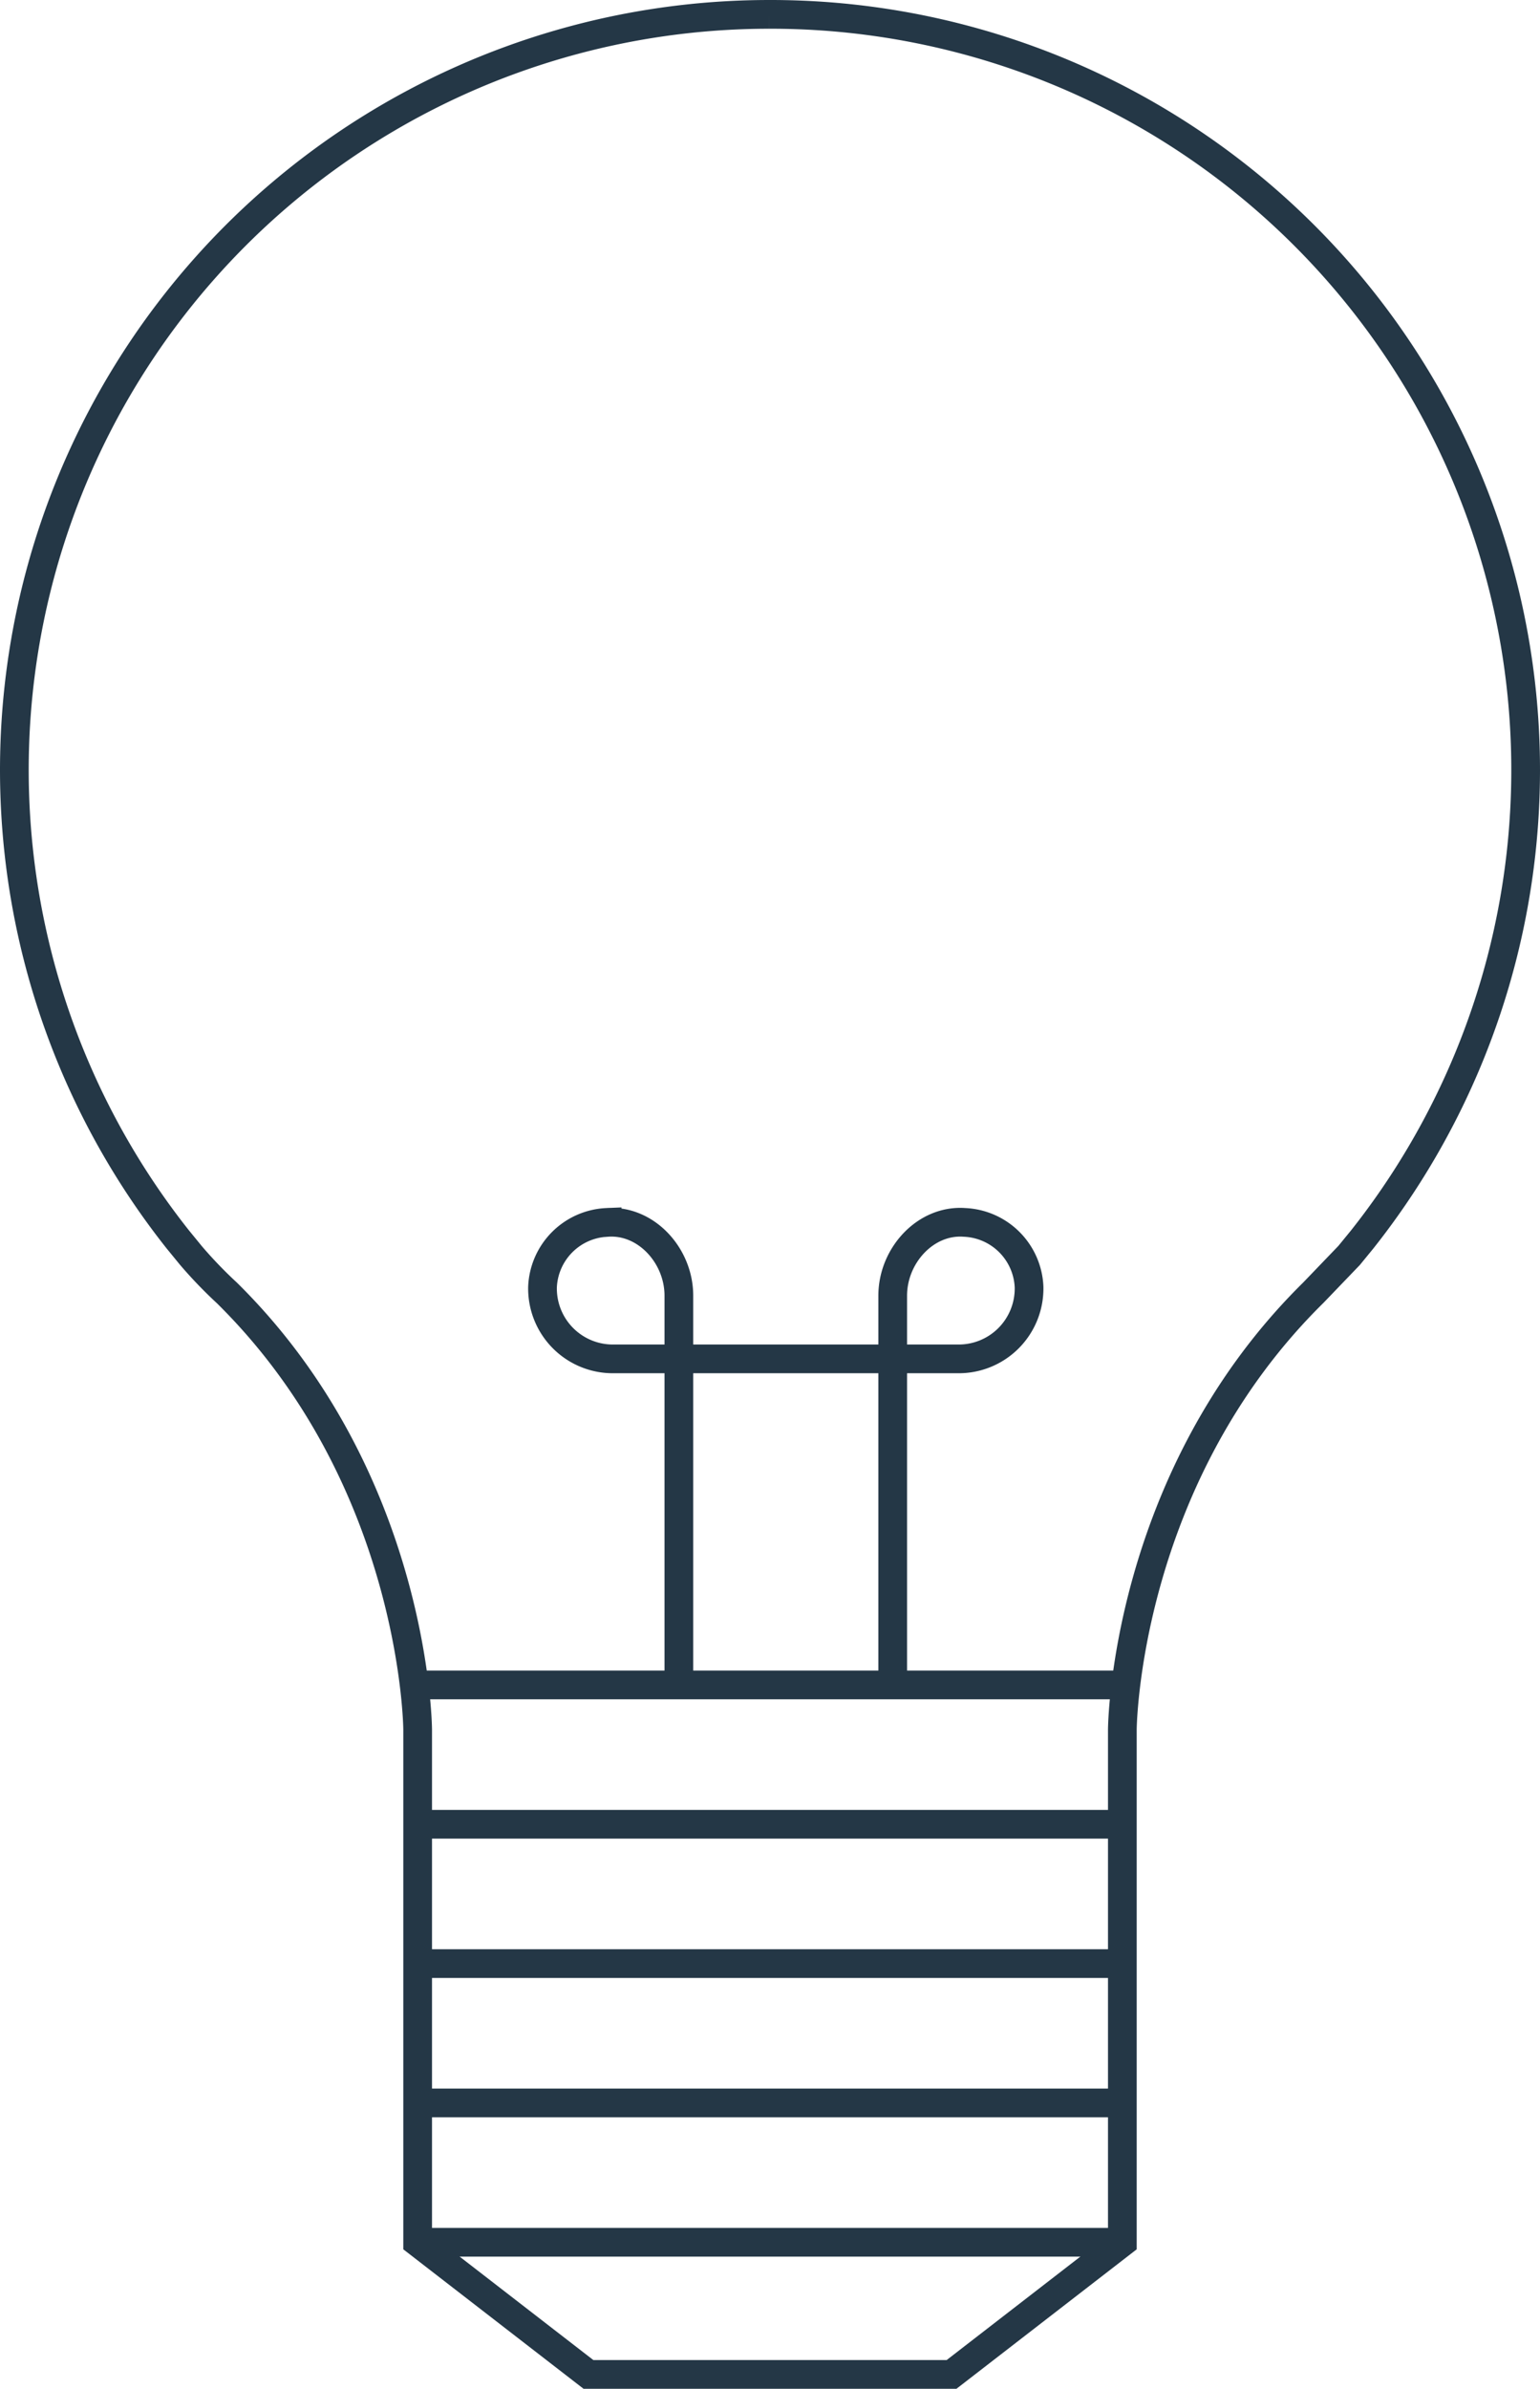
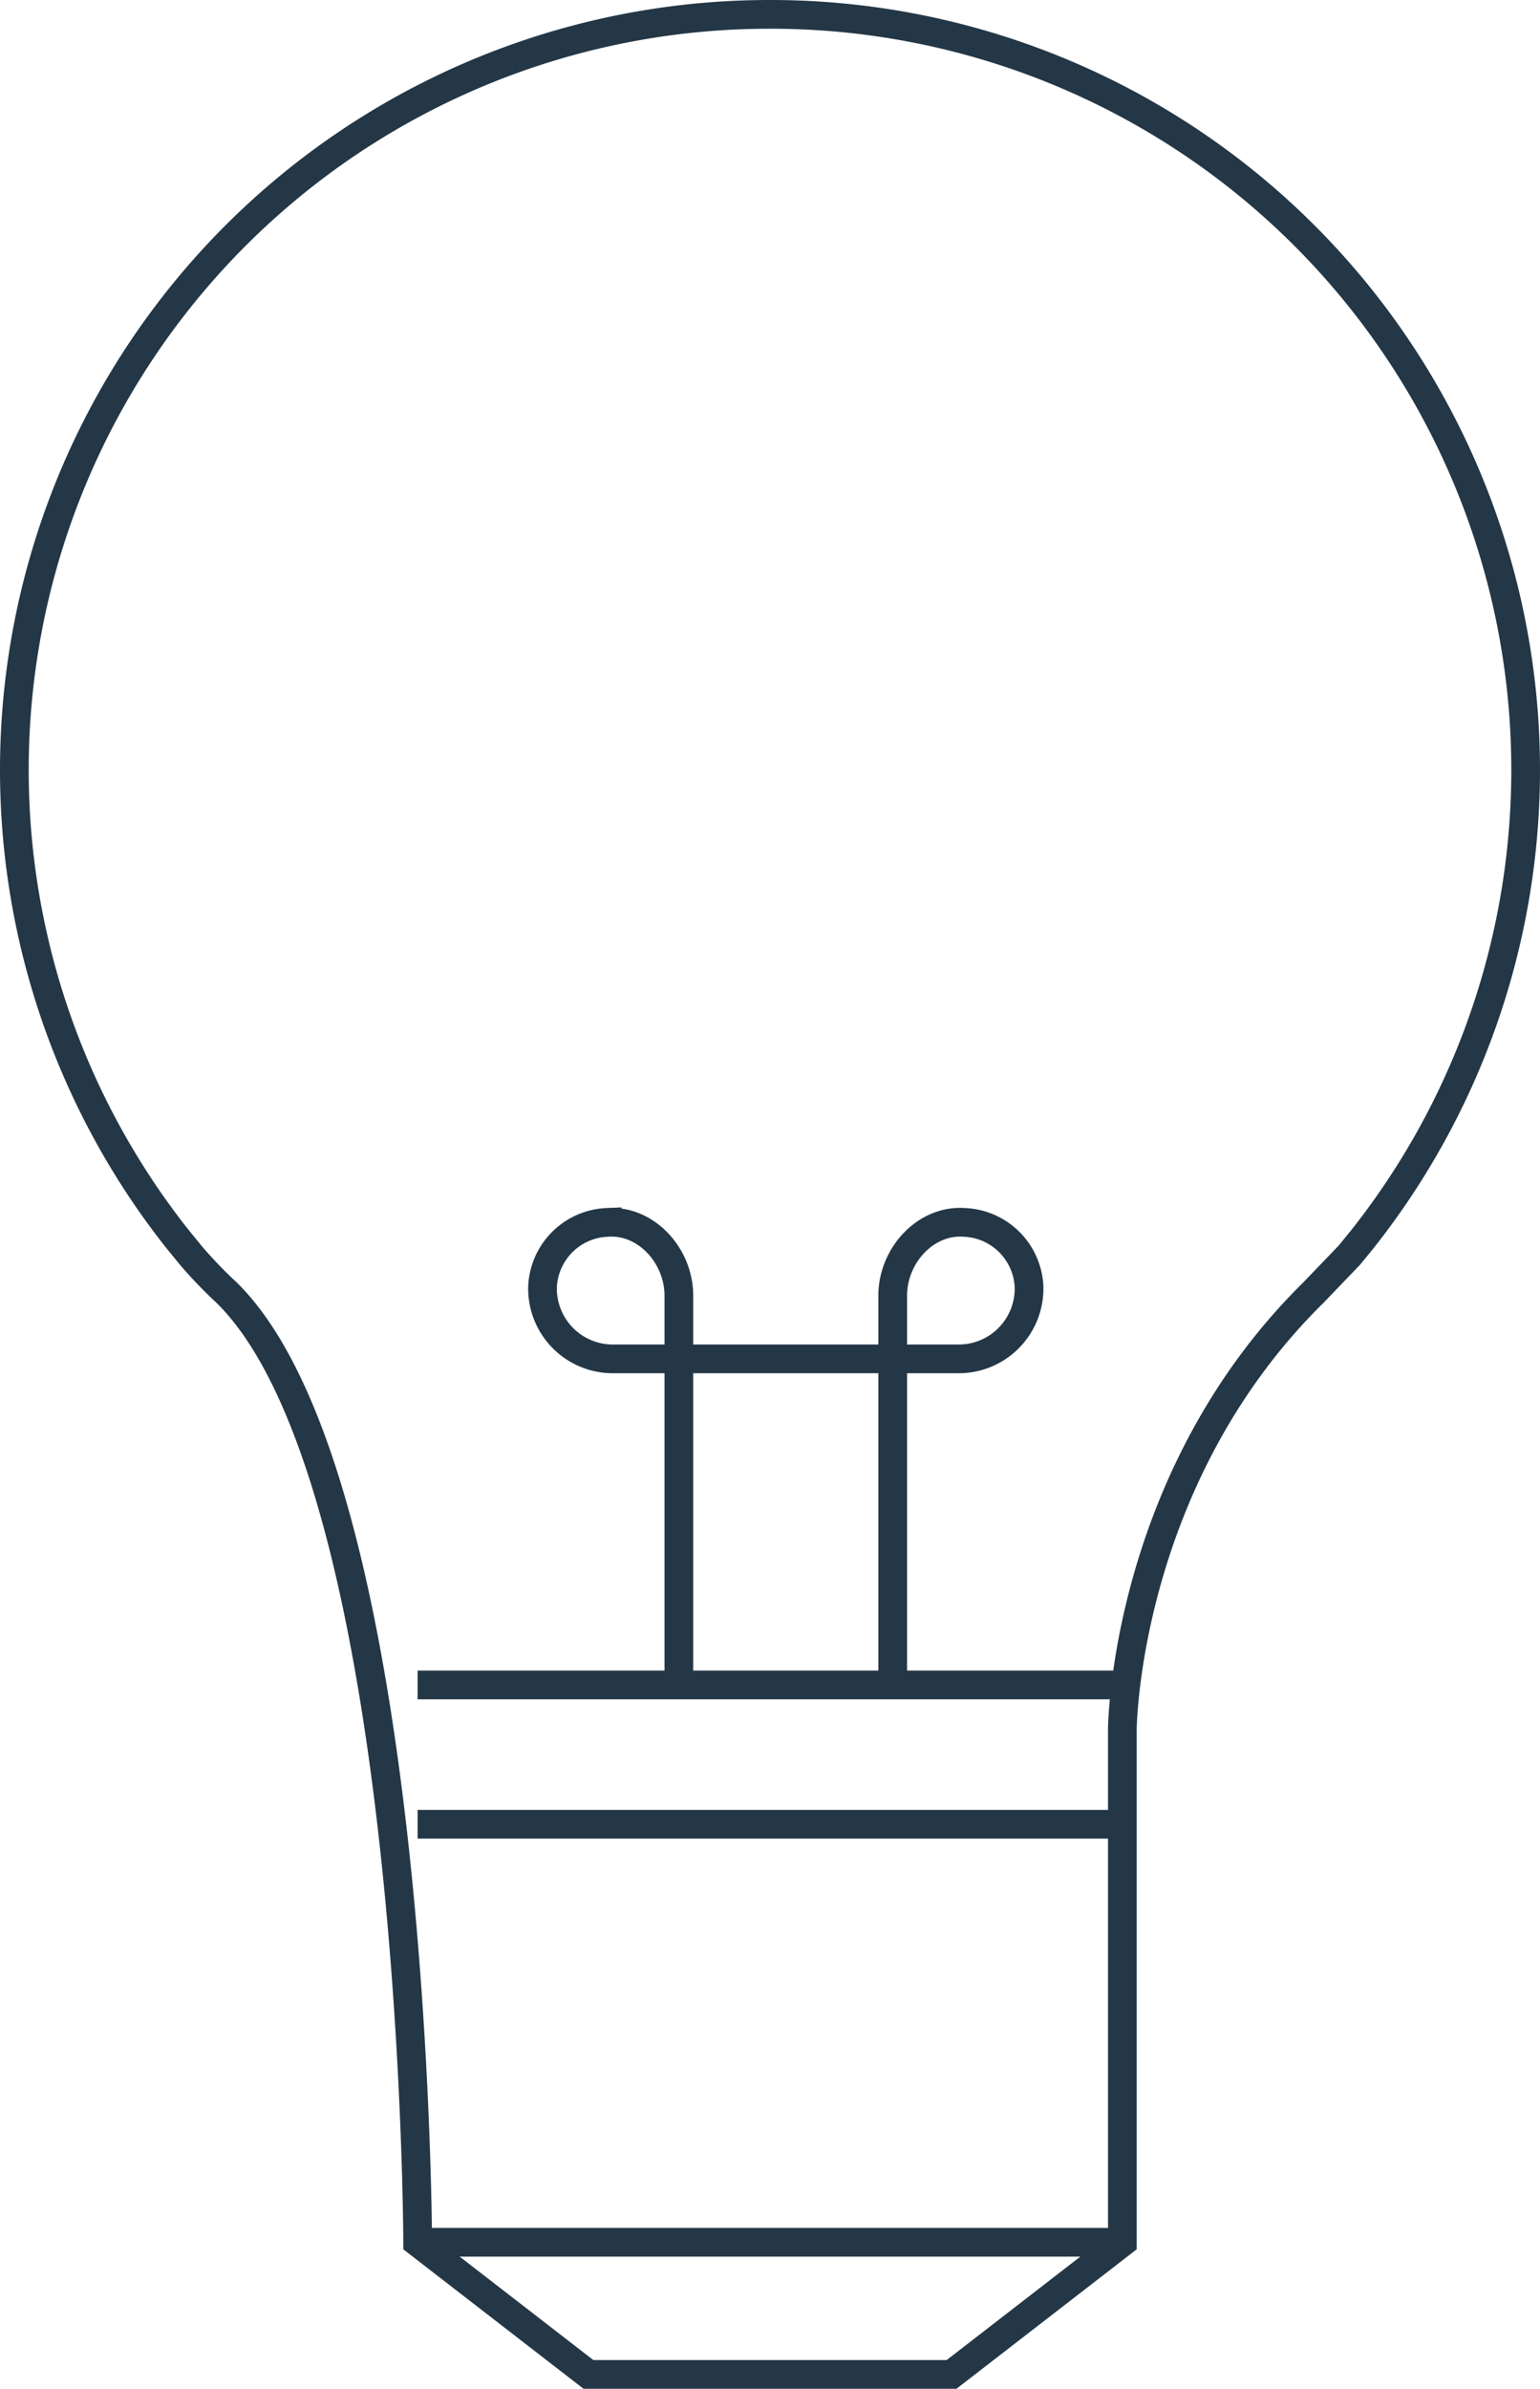
<svg xmlns="http://www.w3.org/2000/svg" width="107.3" height="166.3" viewBox="0 0 107.3 166.3">
  <title>lightbulb</title>
  <g id="Layer_2" data-name="Layer 2">
    <g id="Layer_1-2" data-name="Layer 1">
      <g>
-         <path d="M53.6,1A52.6,52.6,0,0,1,94.9,86.3L94,87.4,91.5,90c-13.2,13-13.3,30.4-13.3,30.4v35.7l-11.9,9.2H41l-11.9-9.2V120.4S29,103,15.8,90a30.7,30.7,0,0,1-2.5-2.6l-.9-1.1A52.6,52.6,0,0,1,53.6,1" fill="none" stroke="#243746" stroke-miterlimit="10" stroke-width="2" />
+         <path d="M53.6,1A52.6,52.6,0,0,1,94.9,86.3L94,87.4,91.5,90c-13.2,13-13.3,30.4-13.3,30.4v35.7l-11.9,9.2H41l-11.9-9.2S29,103,15.8,90a30.7,30.7,0,0,1-2.5-2.6l-.9-1.1A52.6,52.6,0,0,1,53.6,1" fill="none" stroke="#243746" stroke-miterlimit="10" stroke-width="2" />
        <line x1="29.1" y1="156.1" x2="78.2" y2="156.1" fill="none" stroke="#243746" stroke-miterlimit="10" stroke-width="2" />
-         <line x1="29.1" y1="146.4" x2="78.2" y2="146.4" fill="none" stroke="#243746" stroke-miterlimit="10" stroke-width="2" />
-         <line x1="29.1" y1="136.7" x2="78.2" y2="136.7" fill="none" stroke="#243746" stroke-miterlimit="10" stroke-width="2" />
        <line x1="29.1" y1="127" x2="78.2" y2="127" fill="none" stroke="#243746" stroke-miterlimit="10" stroke-width="2" />
        <line x1="29.1" y1="117.3" x2="78.2" y2="117.3" fill="none" stroke="#243746" stroke-miterlimit="10" stroke-width="2" />
        <path d="M47.3,117.3V90.2h0c0-2.8-2.3-5.3-5-5.1a4.7,4.7,0,0,0-4.5,4.5,4.9,4.9,0,0,0,5,5H66.7a4.9,4.9,0,0,0,5-5,4.7,4.7,0,0,0-4.5-4.5c-2.7-.2-5,2.3-5,5.1h0v27" fill="none" stroke="#243746" stroke-miterlimit="10" stroke-width="2" />
      </g>
    </g>
  </g>
</svg>